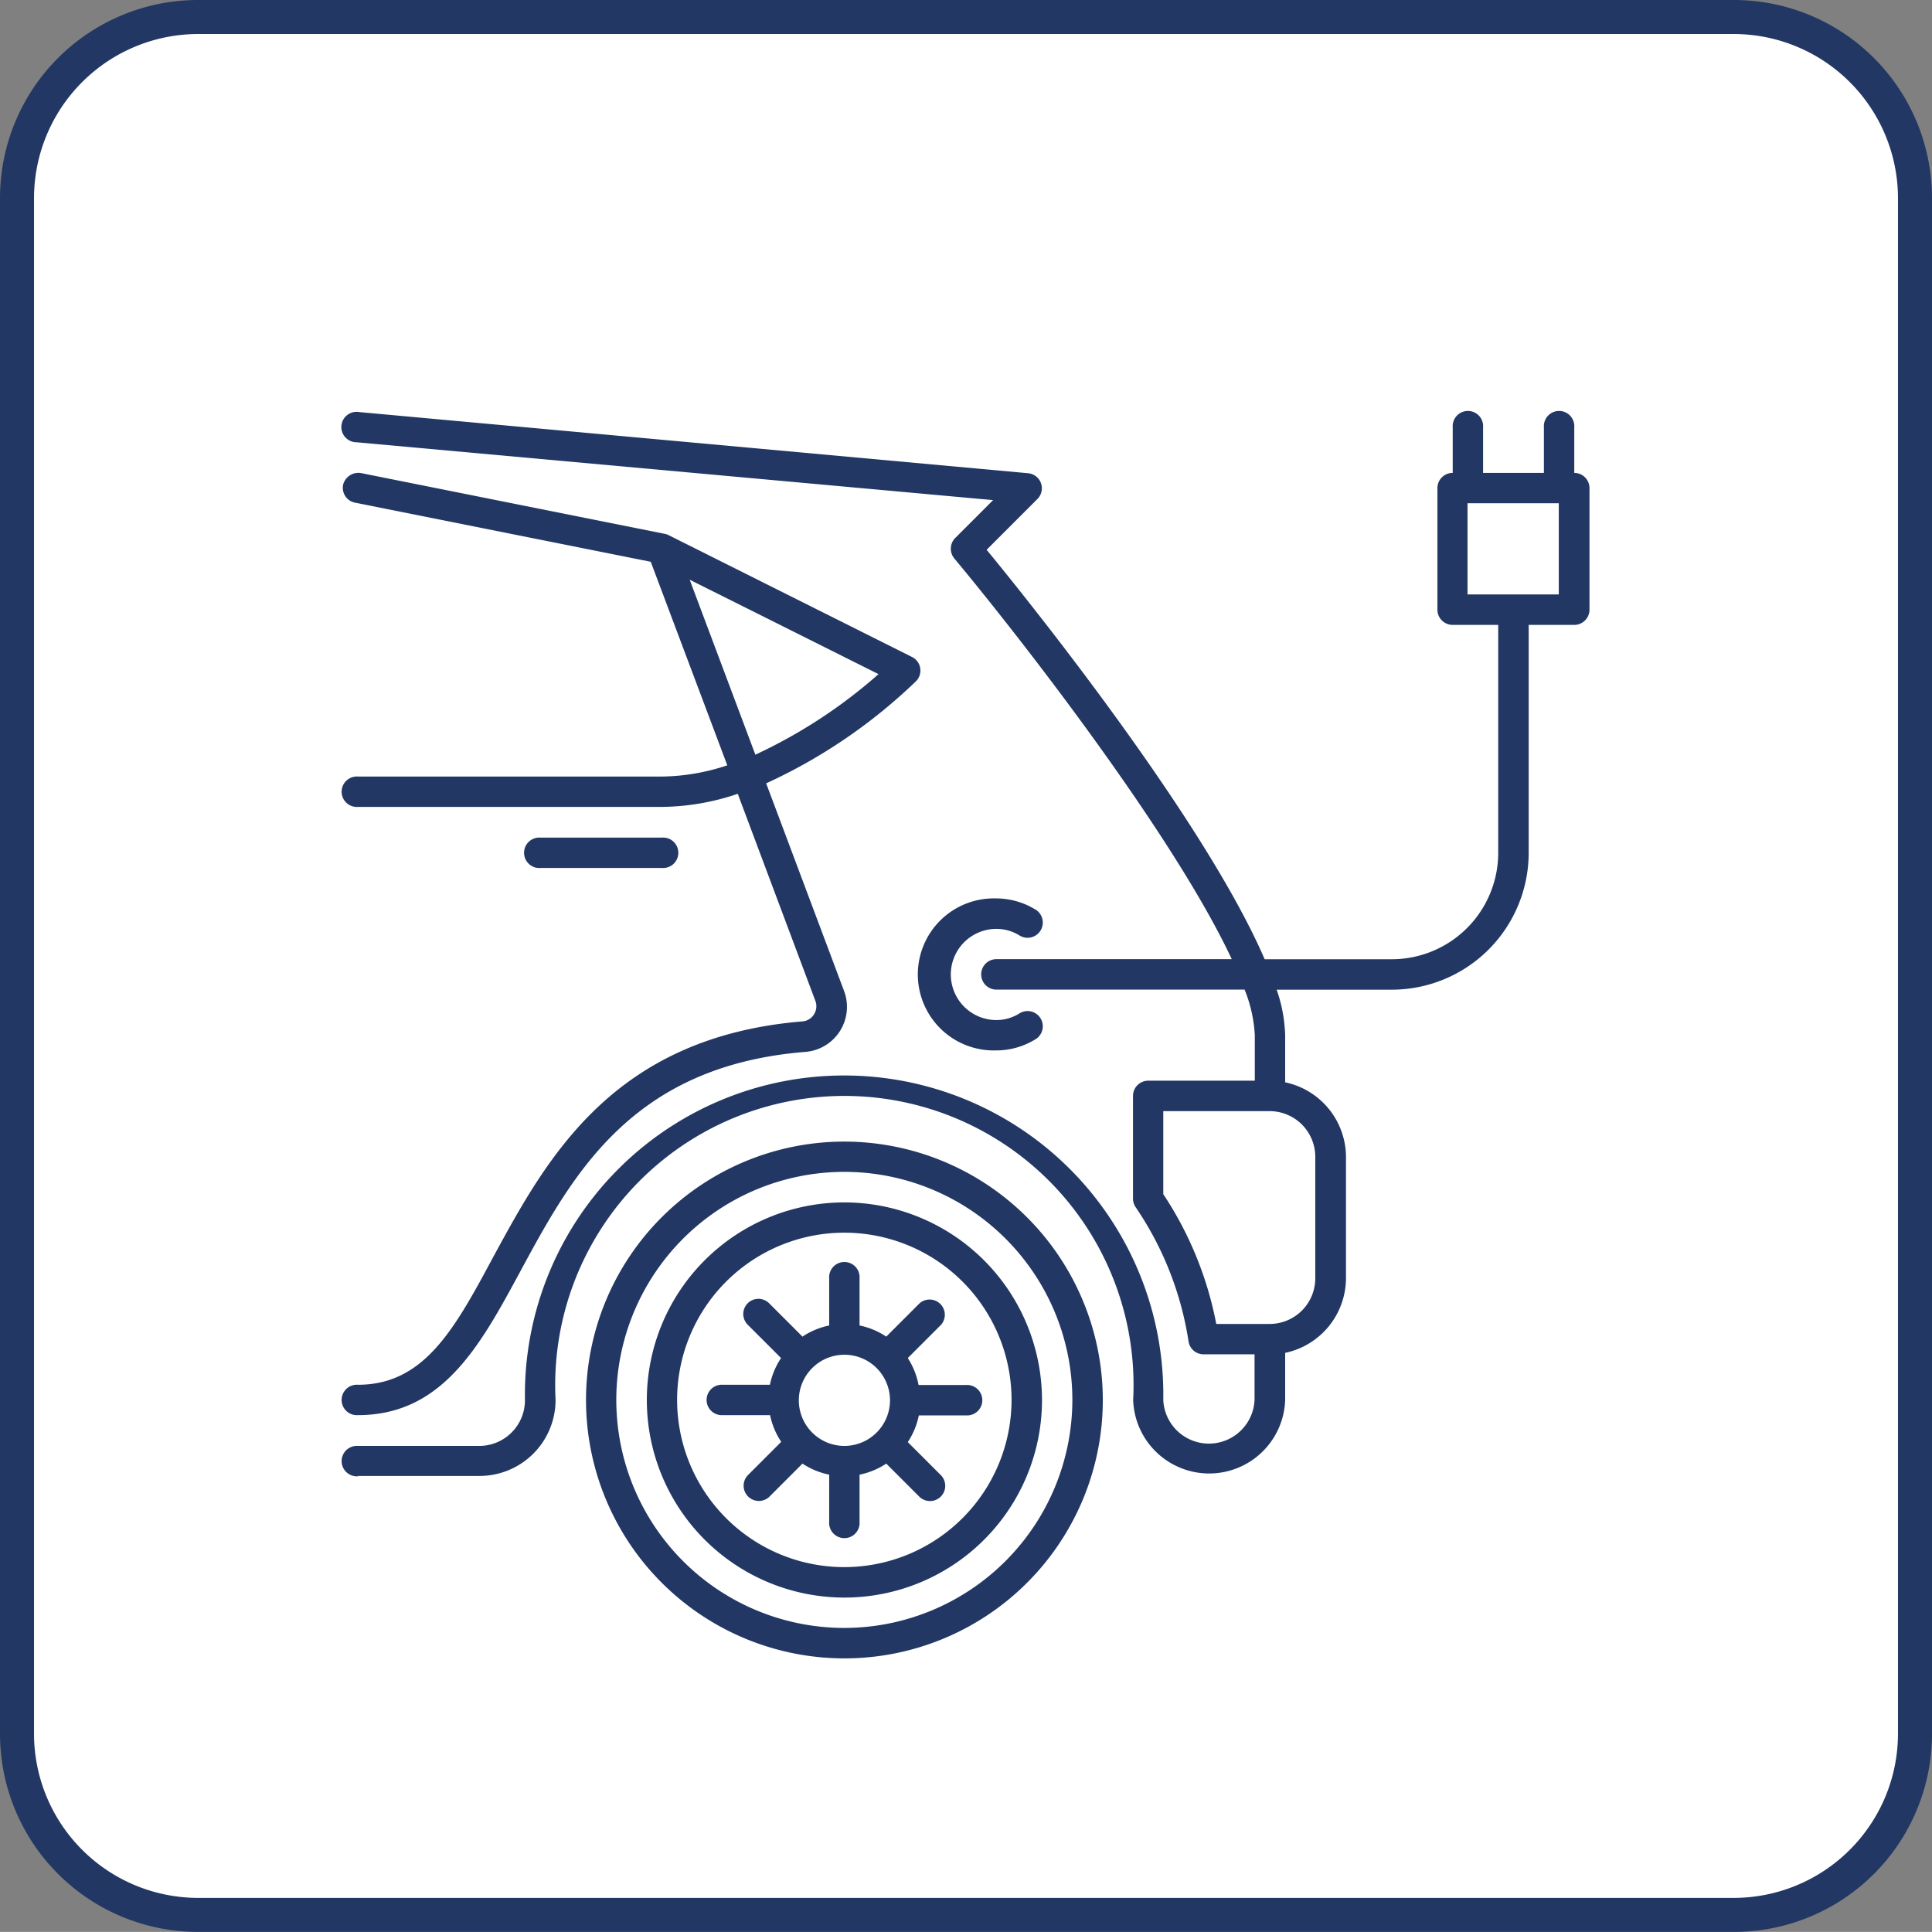
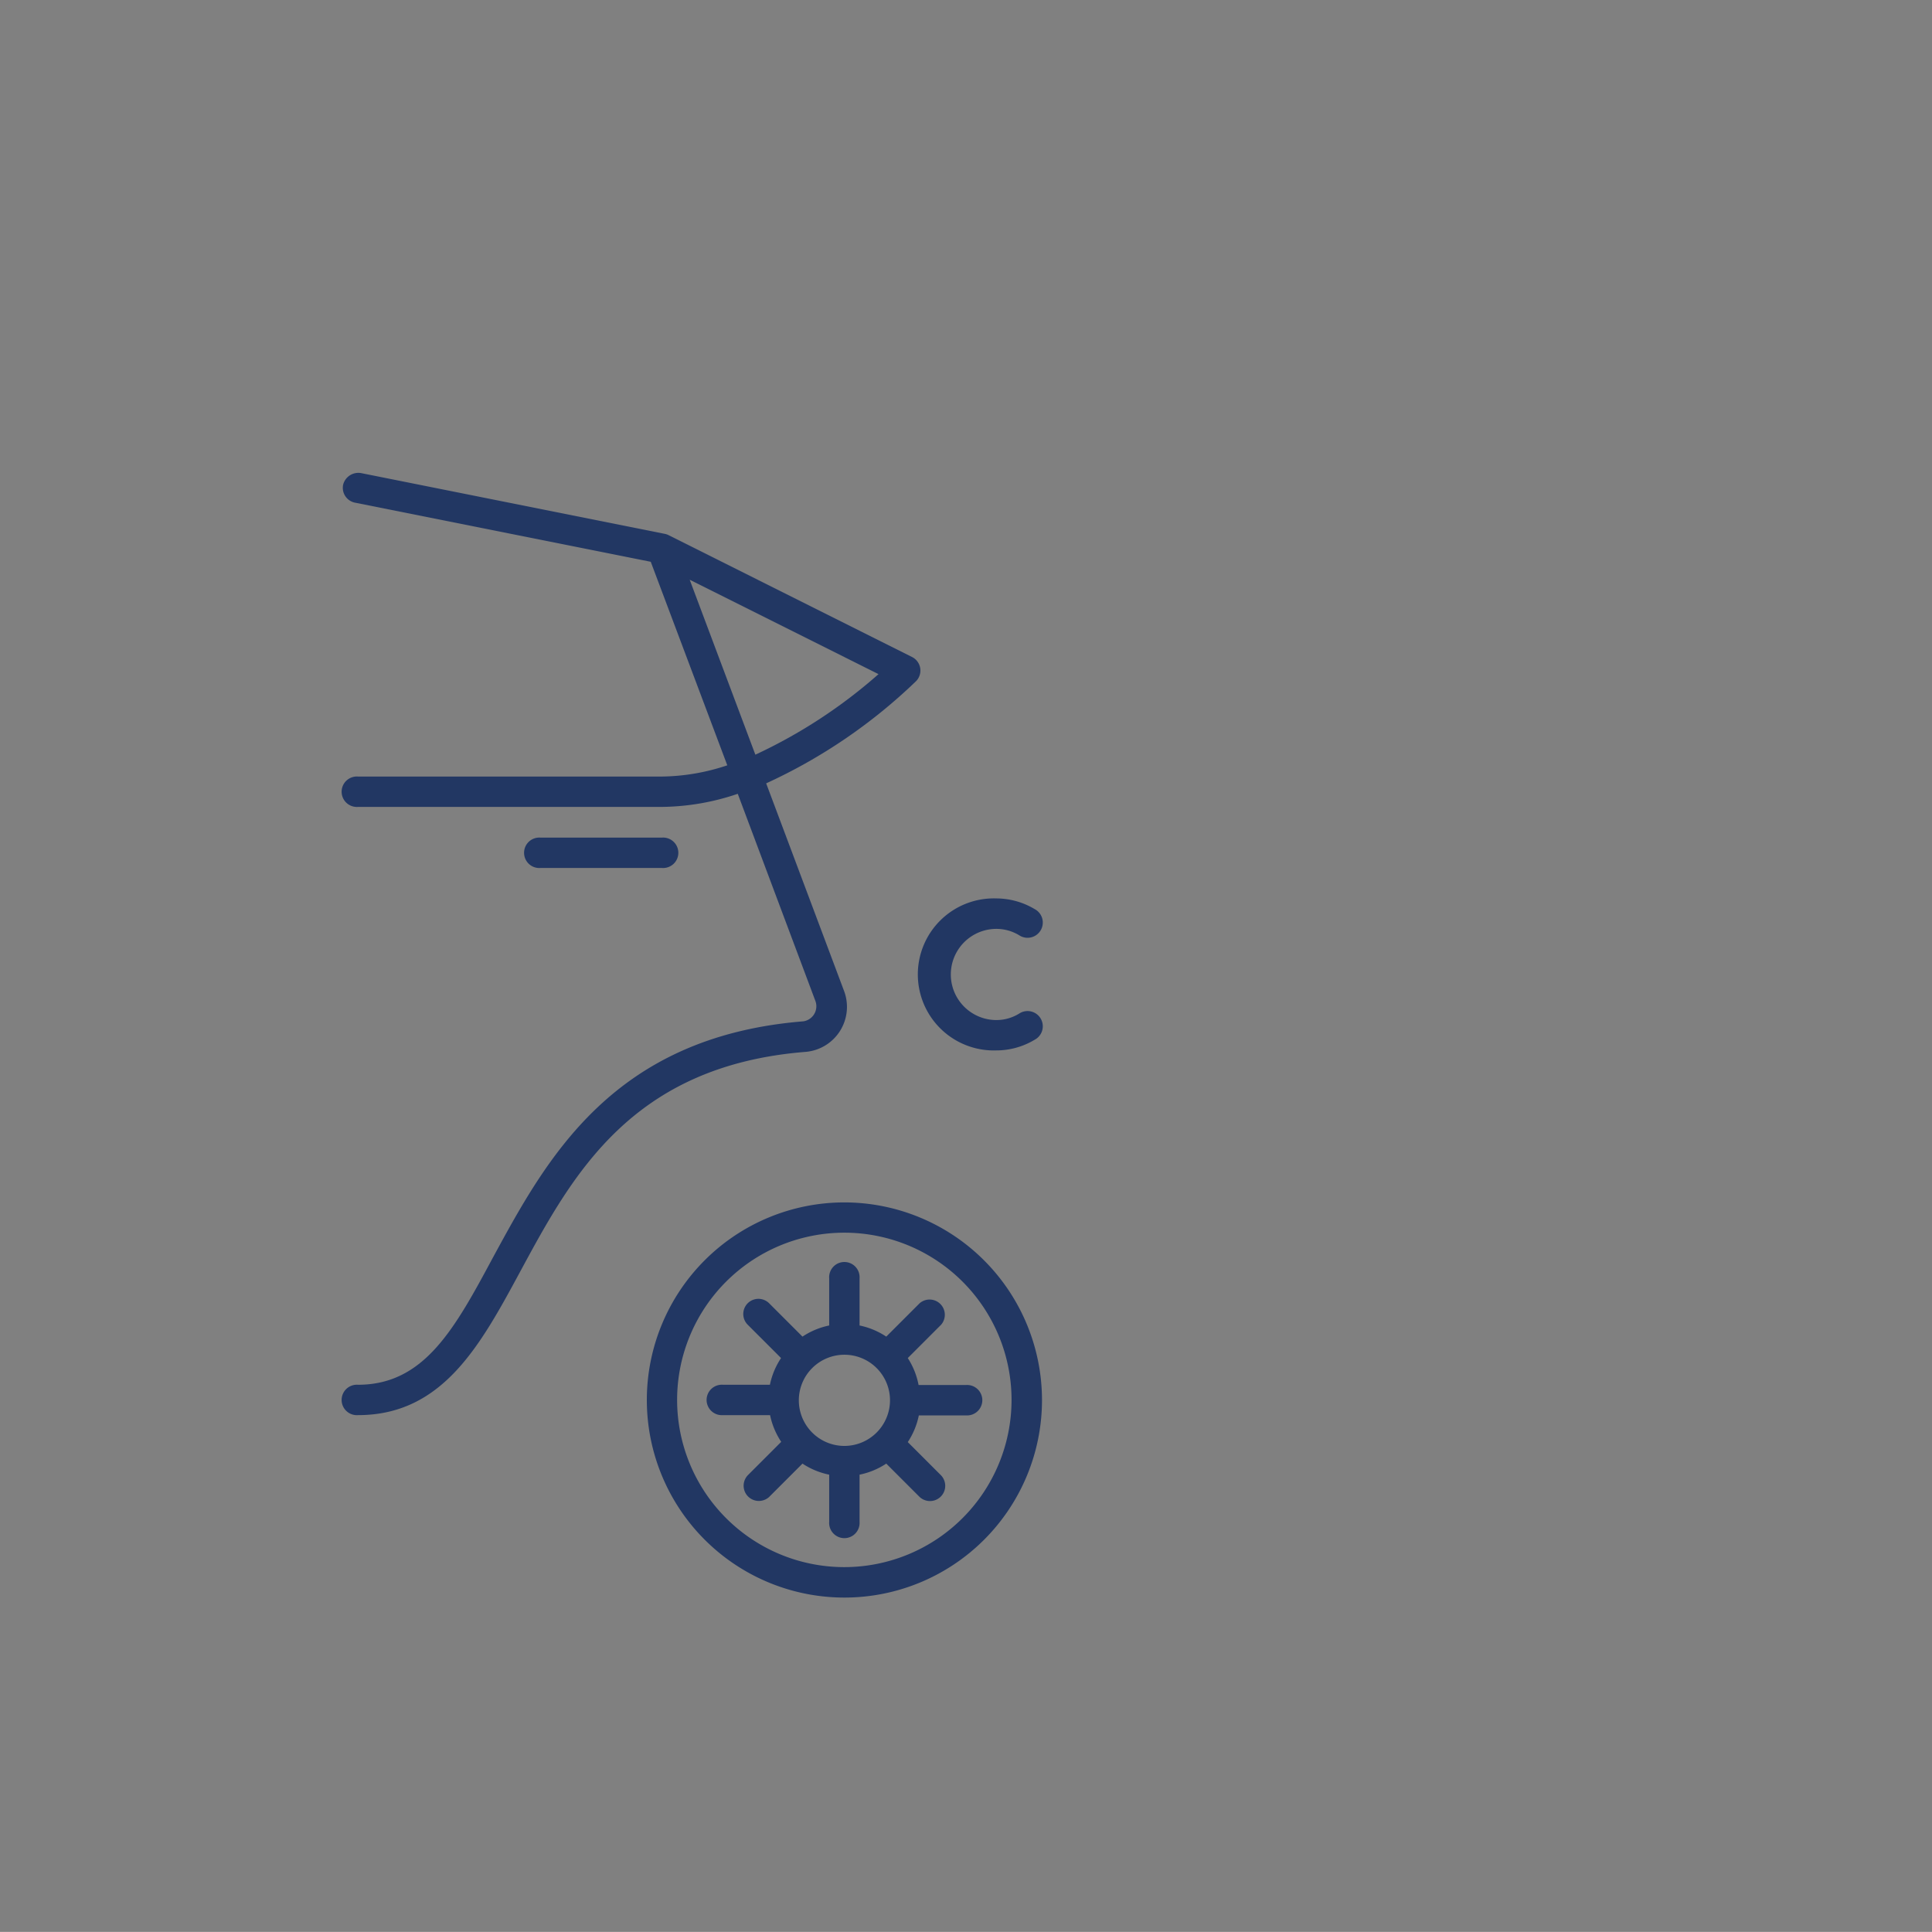
<svg xmlns="http://www.w3.org/2000/svg" viewBox="0 0 227.15 227.14">
  <rect x="0" y="0" width="227.15" height="227.14" fill="#808080" stroke="none" />
  <g id="Layer_2" data-name="Layer 2">
    <g id="Layer_2-2" data-name="Layer 2">
-       <rect x="2" y="2" width="223.14" height="223.15" rx="21.29" fill="#fff" />
-       <path d="M203.85,4a19.32,19.32,0,0,1,19.3,19.29V203.85a19.32,19.32,0,0,1-19.3,19.29H23.29A19.31,19.31,0,0,1,4,203.85V23.29A19.31,19.31,0,0,1,23.29,4H203.85m0-4H23.29A23.29,23.29,0,0,0,0,23.29V203.85a23.29,23.29,0,0,0,23.29,23.29H203.85a23.29,23.29,0,0,0,23.3-23.29V23.29A23.3,23.3,0,0,0,203.85,0Z" fill="#223763" />
      <path d="M42.09,162.81a1.79,1.79,0,1,0,0,3.57c9.95,0,14.39-8.21,19.09-16.91,6.12-11.32,13.05-24.17,33.56-25.8a5.31,5.31,0,0,0,4.48-7.21L90.08,92.1a63.41,63.41,0,0,0,17.61-12,1.78,1.78,0,0,0-.47-2.86L78.63,62.93a1.72,1.72,0,0,0-.45-.16L42.44,55.62A1.85,1.85,0,0,0,40.34,57a1.78,1.78,0,0,0,1.4,2.1l34.77,6.95,9,23.93a25,25,0,0,1-7.65,1.32H42.09a1.79,1.79,0,1,0,0,3.57H77.83a28.47,28.47,0,0,0,8.91-1.54l9.13,24.36a1.79,1.79,0,0,1-1.42,2.39C72,121.9,64.27,136.25,58,147.77,53.49,156.17,49.91,162.81,42.09,162.81Zm39-94.65,22.2,11.1a60.13,60.13,0,0,1-14.48,9.47Z" fill="#223763" />
-       <path d="M99.28,134.22a30.38,30.38,0,1,0,30.38,30.38A30.41,30.41,0,0,0,99.28,134.22Zm0,57.18a26.81,26.81,0,1,1,26.8-26.8A26.84,26.84,0,0,1,99.28,191.4Z" fill="#223763" />
      <path d="M99.28,141.37a23.23,23.23,0,1,0,23.23,23.23A23.26,23.26,0,0,0,99.28,141.37Zm0,42.88a19.66,19.66,0,1,1,19.65-19.65A19.67,19.67,0,0,1,99.28,184.25Z" fill="#223763" />
      <path d="M106.73,159.67l3.92-3.92a1.79,1.79,0,0,0-2.53-2.52l-3.92,3.92a8.91,8.91,0,0,0-3.14-1.31V150.3a1.79,1.79,0,1,0-3.57,0v5.54a8.91,8.91,0,0,0-3.14,1.31l-3.92-3.92a1.78,1.78,0,0,0-2.52,2.52l3.92,3.92a8.91,8.91,0,0,0-1.31,3.14H85a1.79,1.79,0,1,0,0,3.57h5.54a8.91,8.91,0,0,0,1.31,3.14l-3.92,3.92A1.79,1.79,0,0,0,90.43,176l3.92-3.92a8.89,8.89,0,0,0,3.14,1.3v5.54a1.79,1.79,0,1,0,3.57,0v-5.54a8.89,8.89,0,0,0,3.14-1.3l3.92,3.92a1.79,1.79,0,0,0,2.53-2.53l-3.92-3.92a8.89,8.89,0,0,0,1.3-3.14h5.54a1.79,1.79,0,1,0,0-3.57H108A8.89,8.89,0,0,0,106.73,159.67ZM99.28,170a5.36,5.36,0,1,1,5.36-5.36A5.37,5.37,0,0,1,99.28,170Z" fill="#223763" />
      <path d="M77.83,102.05a1.79,1.79,0,1,0,0-3.57H63.54a1.79,1.79,0,1,0,0,3.57Z" fill="#223763" />
      <path d="M117.15,109.21a5.19,5.19,0,0,1,2.66.74,1.79,1.79,0,1,0,1.83-3.07,8.84,8.84,0,0,0-4.49-1.25,8.94,8.94,0,1,0,0,17.87,8.74,8.74,0,0,0,4.49-1.25,1.79,1.79,0,1,0-1.83-3.07,5.1,5.1,0,0,1-2.66.75,5.36,5.36,0,1,1,0-10.72Z" fill="#223763" />
-       <path d="M42.09,173.53h14.3a8.94,8.94,0,0,0,8.93-8.93,34,34,0,1,1,67.91,0,8.94,8.94,0,0,0,17.87,0v-5.54a9,9,0,0,0,7.15-8.76V136a9,9,0,0,0-7.15-8.75v-5.54a17.84,17.84,0,0,0-1-5.35h13.55a16.1,16.1,0,0,0,16.08-16.09V73.47h5.36a1.79,1.79,0,0,0,1.79-1.79V57.38a1.79,1.79,0,0,0-1.79-1.78V50.24a1.79,1.79,0,1,0-3.57,0V55.6h-7.15V50.24a1.79,1.79,0,1,0-3.57,0V55.6A1.79,1.79,0,0,0,169,57.38v14.3a1.79,1.79,0,0,0,1.79,1.79h5.36v26.8a12.52,12.52,0,0,1-12.51,12.51H148.69C141.61,96.38,121,70.71,116,64.64l6-6a1.78,1.78,0,0,0-1.1-3L42.25,48.45A1.79,1.79,0,1,0,41.93,52l74.83,6.8-4.45,4.45a1.8,1.8,0,0,0-.11,2.41c7.88,9.45,25.81,32.54,32.62,47.11H117.15a1.79,1.79,0,1,0,0,3.58h29.18a16.53,16.53,0,0,1,1.2,5.35v5.36H135a1.79,1.79,0,0,0-1.79,1.79v12.08a1.79,1.79,0,0,0,.31,1,38.36,38.36,0,0,1,6.22,15.78,1.78,1.78,0,0,0,1.76,1.52h6v5.36a5.37,5.37,0,0,1-10.73,0,37.53,37.53,0,1,0-75.05,0A5.37,5.37,0,0,1,56.39,170H42.09a1.79,1.79,0,1,0,0,3.57ZM172.54,69.89V59.17h10.73V69.89ZM143,155.66a41.82,41.82,0,0,0-6.23-15.26v-9.76h12.51a5.37,5.37,0,0,1,5.36,5.36v14.3a5.37,5.37,0,0,1-5.36,5.36Z" fill="#223763" />
    </g>
  </g>
</svg>